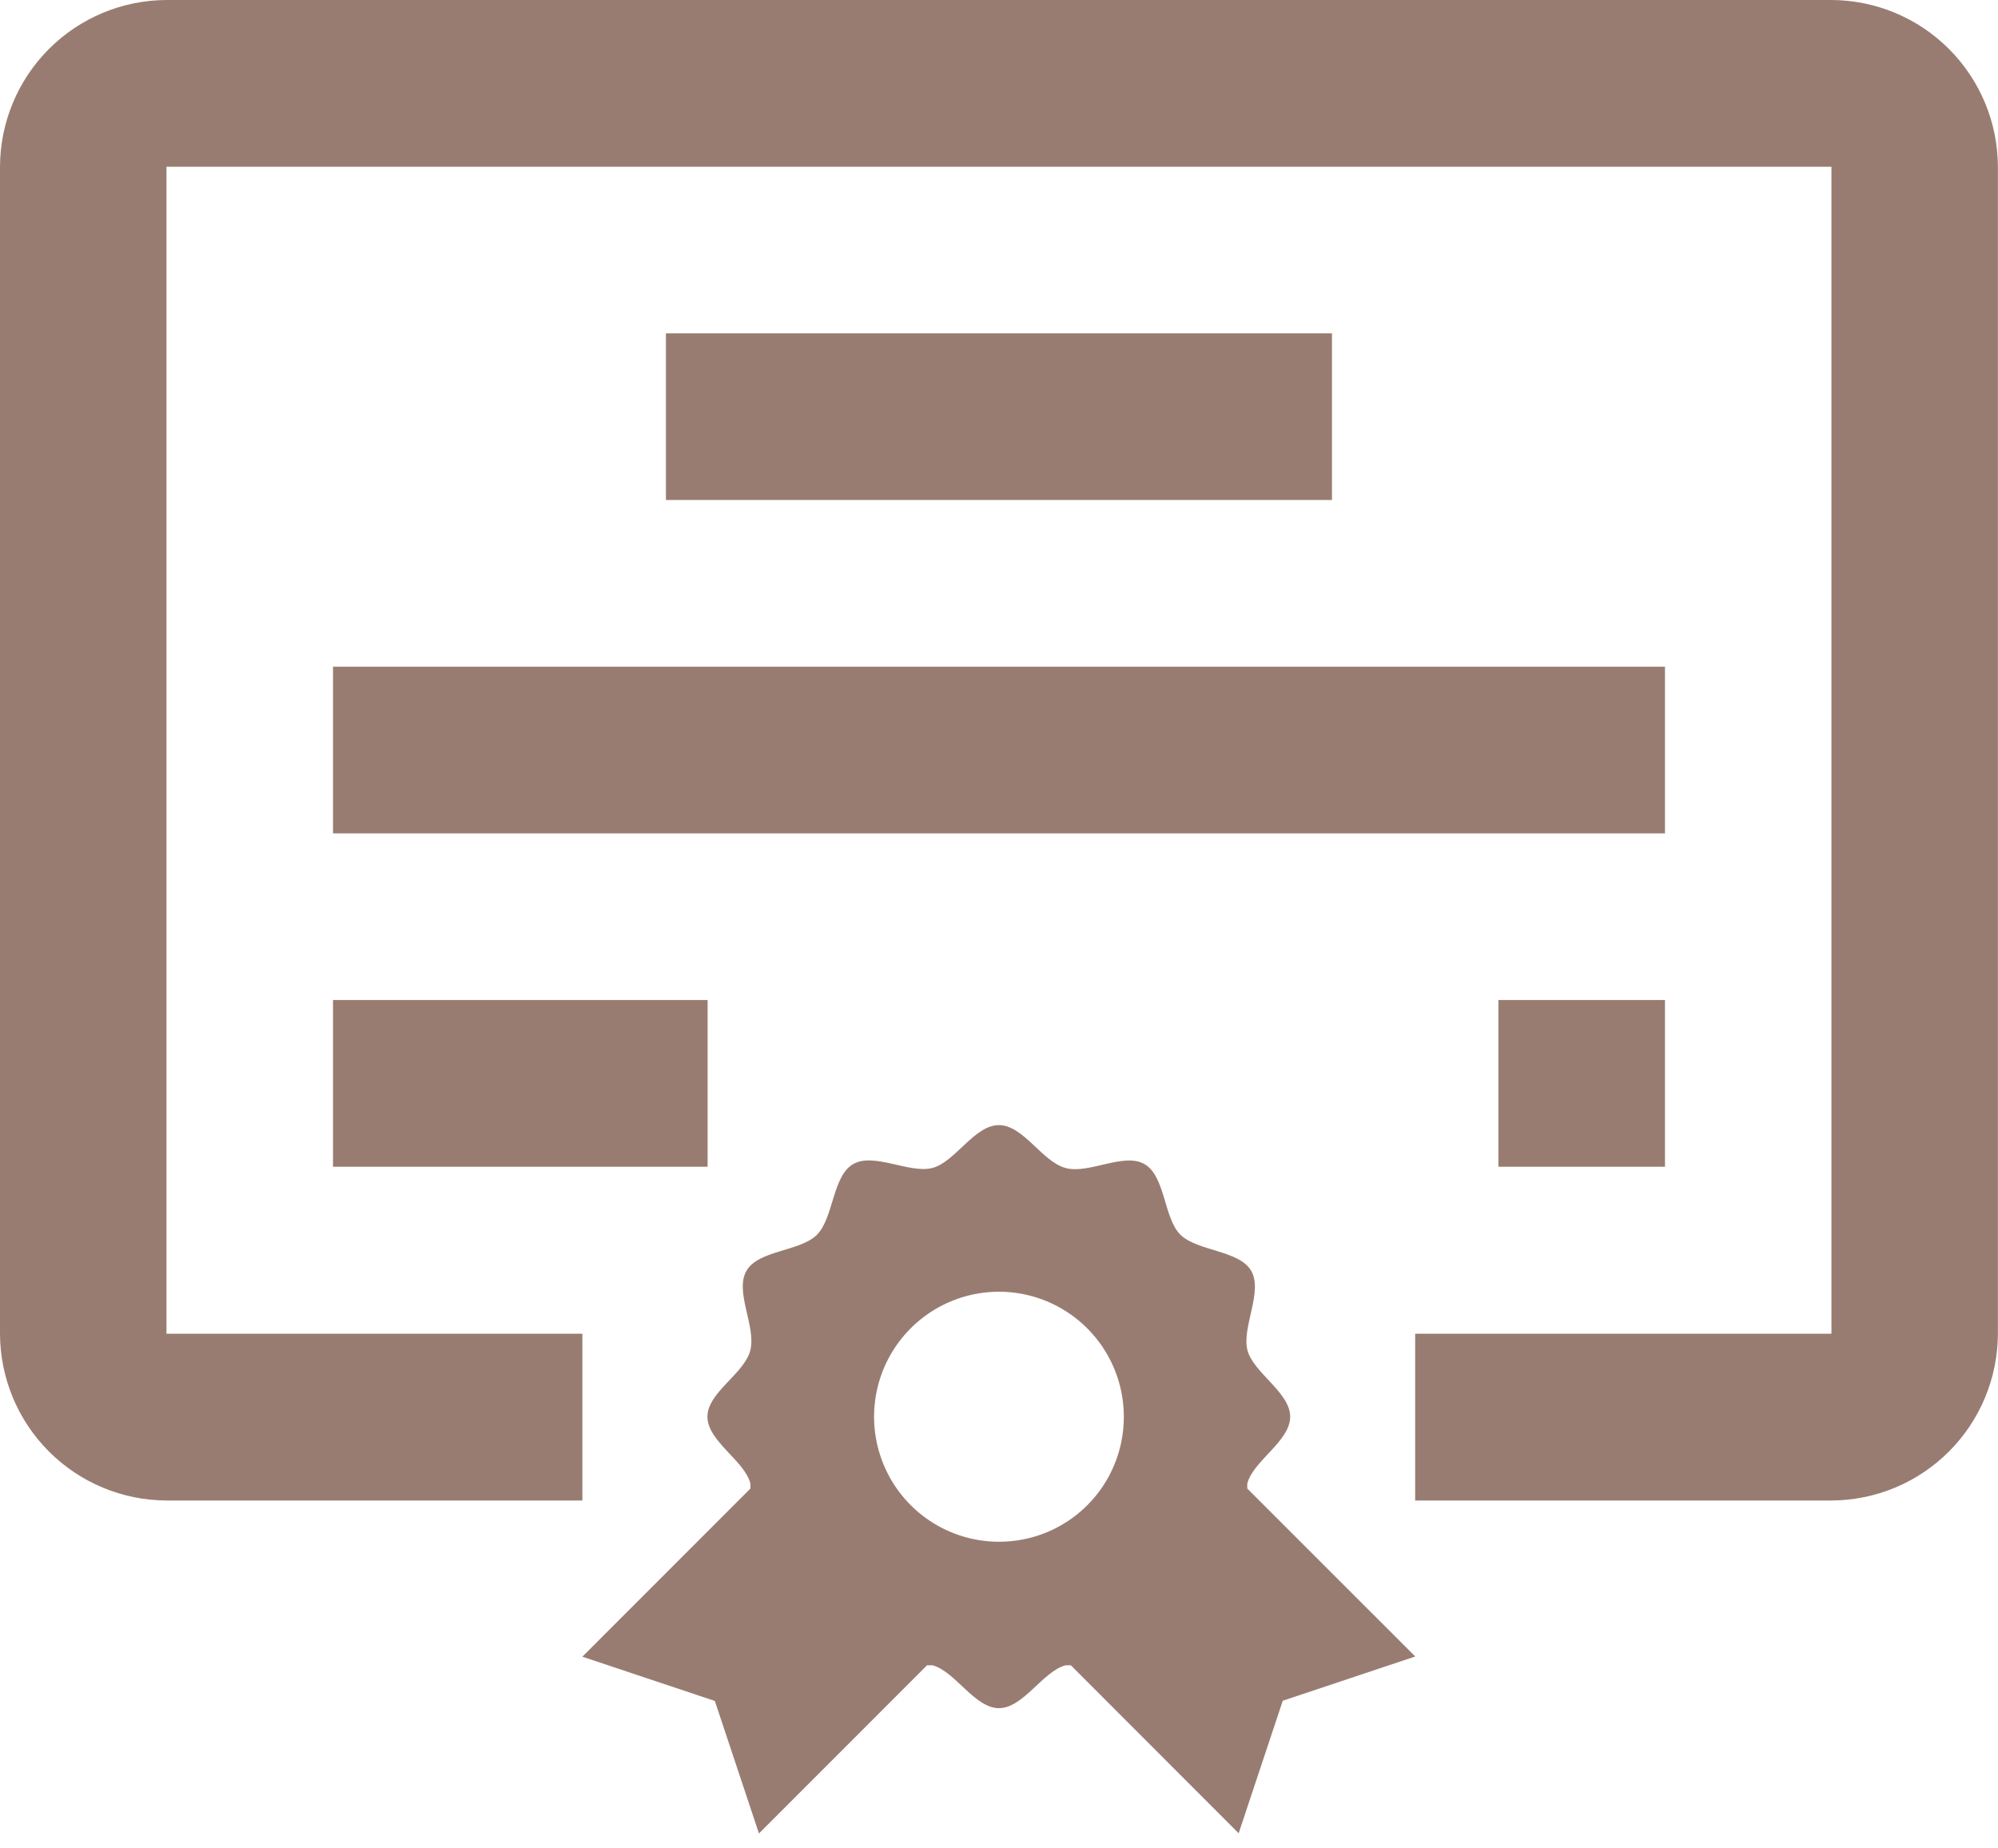
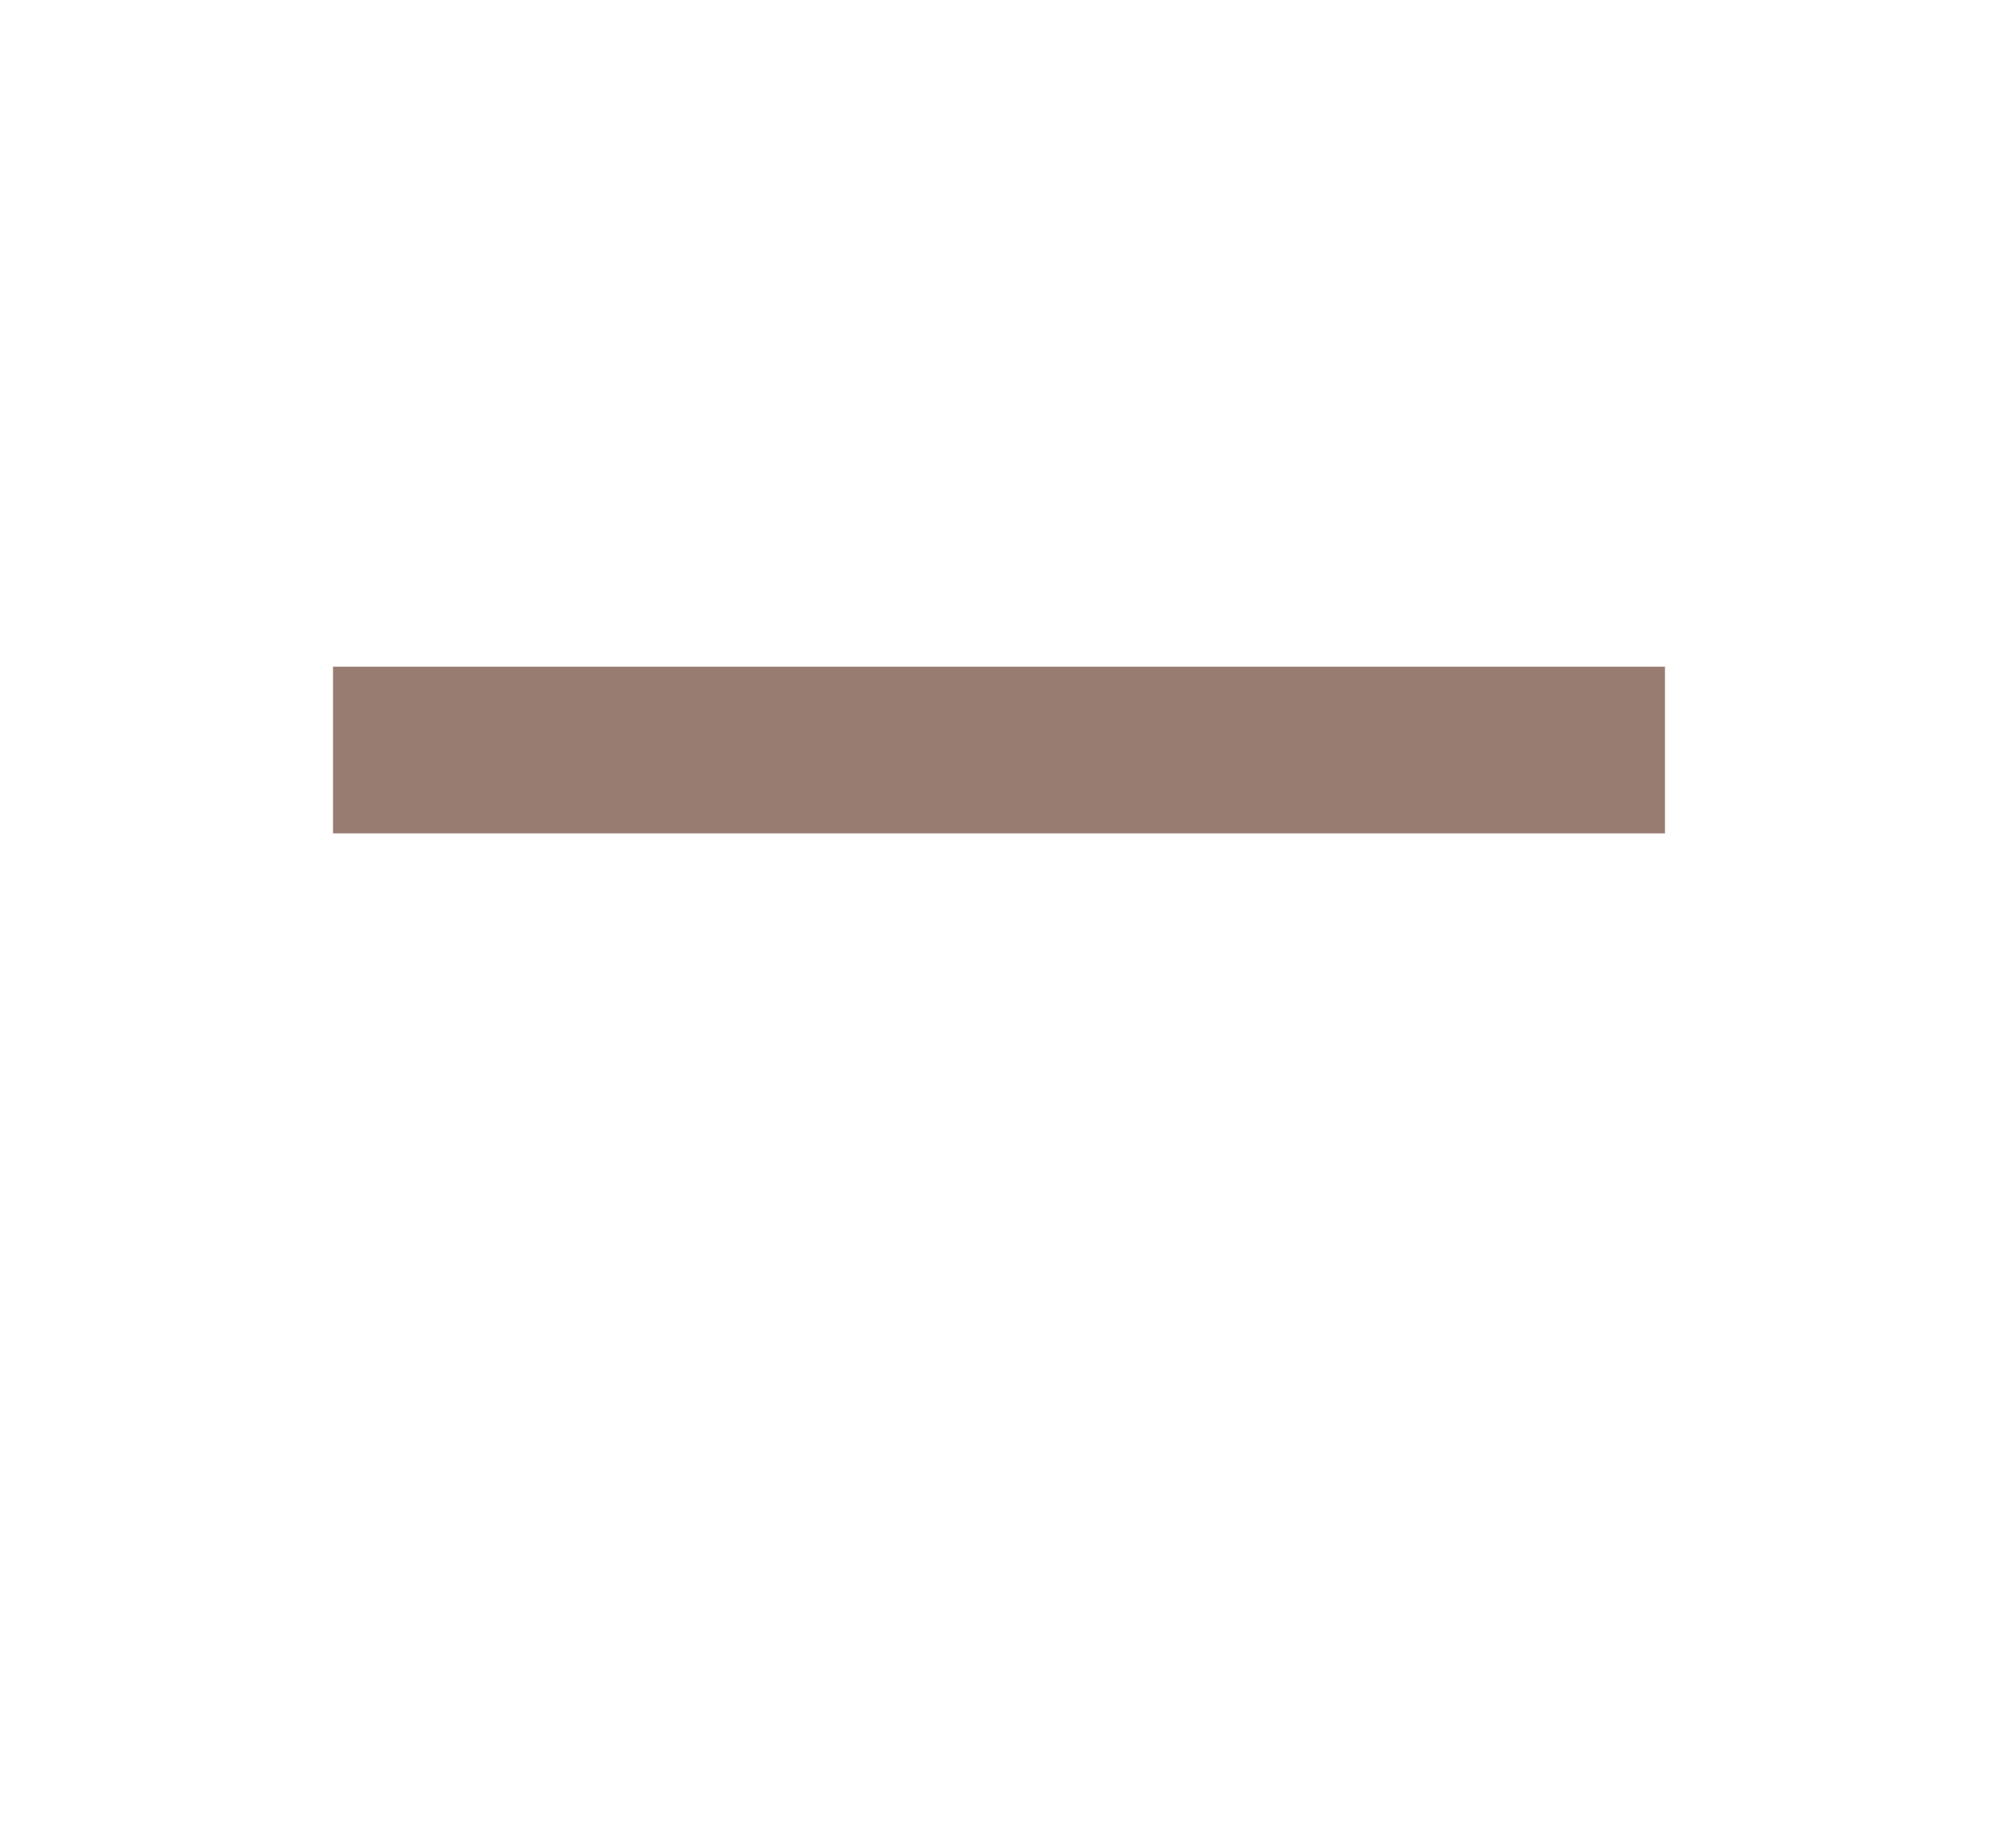
<svg xmlns="http://www.w3.org/2000/svg" width="80" height="74" viewBox="0 0 80 74" fill="none">
  <g clip-path="url(#clip0_336_2781)">
-     <path d="M73.331 0H6.665C4.899 0.006 3.206 0.712 1.958 1.962C0.709 3.213 0.005 4.907 0 6.675V53.396C0.005 55.164 0.709 56.859 1.958 58.109C3.206 59.36 4.899 60.065 6.665 60.072H23.318V53.396H6.665V6.675H73.331V53.396H56.663V60.072H73.331C75.097 60.065 76.79 59.36 78.038 58.109C79.287 56.859 79.991 55.164 79.996 53.396V6.675C79.991 4.907 79.287 3.213 78.038 1.962C76.79 0.712 75.097 0.006 73.331 0Z" fill="#997C71" />
-     <path d="M49.943 59.595C49.939 59.526 49.939 59.457 49.943 59.388C50.181 58.479 51.659 57.698 51.659 56.718C51.659 55.739 50.181 54.962 49.947 54.052C49.713 53.143 50.579 51.71 50.099 50.879C49.619 50.047 47.95 50.098 47.271 49.438C46.593 48.779 46.667 47.096 45.832 46.608C44.998 46.12 43.602 47.018 42.662 46.76C41.722 46.503 40.977 45.043 39.994 45.043C39.011 45.043 38.243 46.526 37.33 46.76C36.418 46.995 34.99 46.124 34.16 46.604C33.329 47.084 33.38 48.755 32.713 49.43C32.046 50.106 30.373 50.039 29.889 50.875C29.406 51.71 30.279 53.108 30.045 54.052C29.811 54.997 28.326 55.739 28.326 56.718C28.326 57.698 29.811 58.475 30.045 59.388C30.049 59.457 30.049 59.526 30.045 59.595L23.318 66.325L28.622 68.097L30.389 73.402L37.12 66.668C37.191 66.665 37.263 66.665 37.334 66.668C38.239 66.903 39.023 68.386 39.998 68.386C40.973 68.386 41.757 66.906 42.669 66.668C42.738 66.665 42.807 66.665 42.876 66.668L49.596 73.394L51.362 68.089L56.666 66.317L49.943 59.595ZM39.998 61.723C39.009 61.723 38.043 61.429 37.22 60.879C36.398 60.329 35.757 59.548 35.379 58.633C35 57.719 34.901 56.713 35.094 55.742C35.287 54.771 35.763 53.88 36.463 53.18C37.162 52.48 38.053 52.003 39.023 51.81C39.992 51.617 40.998 51.716 41.911 52.095C42.825 52.474 43.606 53.115 44.155 53.938C44.705 54.761 44.998 55.729 44.998 56.718C44.999 57.376 44.871 58.027 44.62 58.635C44.37 59.243 44.001 59.795 43.537 60.26C43.072 60.725 42.52 61.094 41.913 61.345C41.306 61.596 40.655 61.724 39.998 61.723Z" fill="#997C71" />
-     <path d="M53.332 13.346H26.664V20.017H53.332V13.346Z" fill="#997C71" />
+     <path d="M53.332 13.346V20.017H53.332V13.346Z" fill="#997C71" />
    <path d="M66.666 26.692H13.334V33.364H66.666V26.692Z" fill="#997C71" />
-     <path d="M28.333 40.035H13.334V46.71H28.333V40.035Z" fill="#997C71" />
-     <path d="M66.666 40.035H59.997V46.71H66.666V40.035Z" fill="#997C71" />
  </g>
  <defs>
    <clipPath id="clip0_336_2781">
      <rect width="80" height="73.402" fill="white" />
    </clipPath>
  </defs>
</svg>